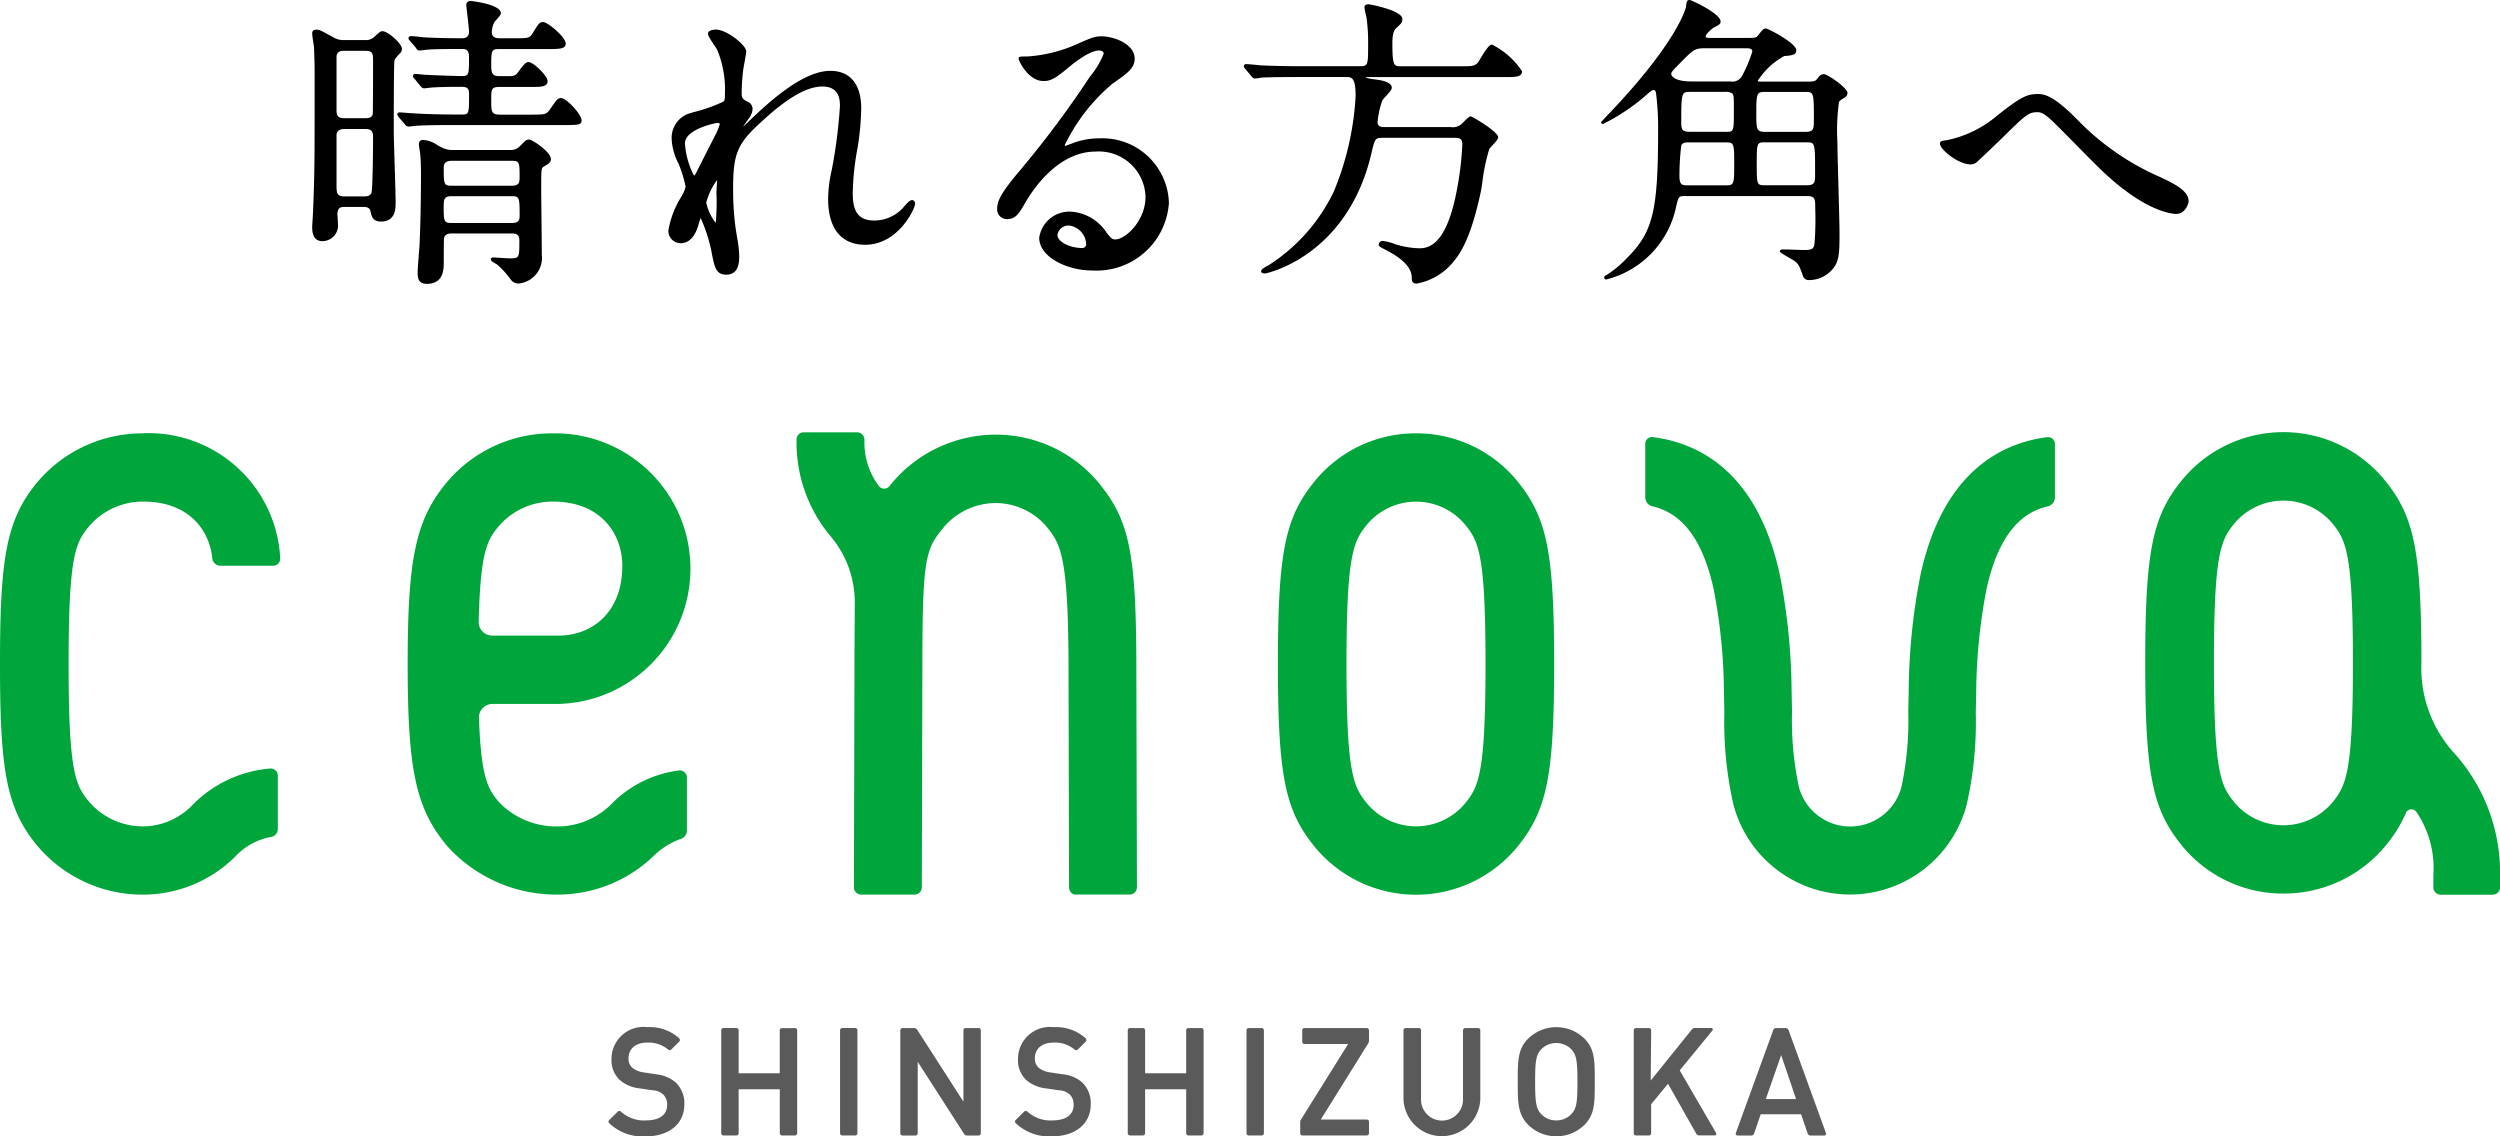
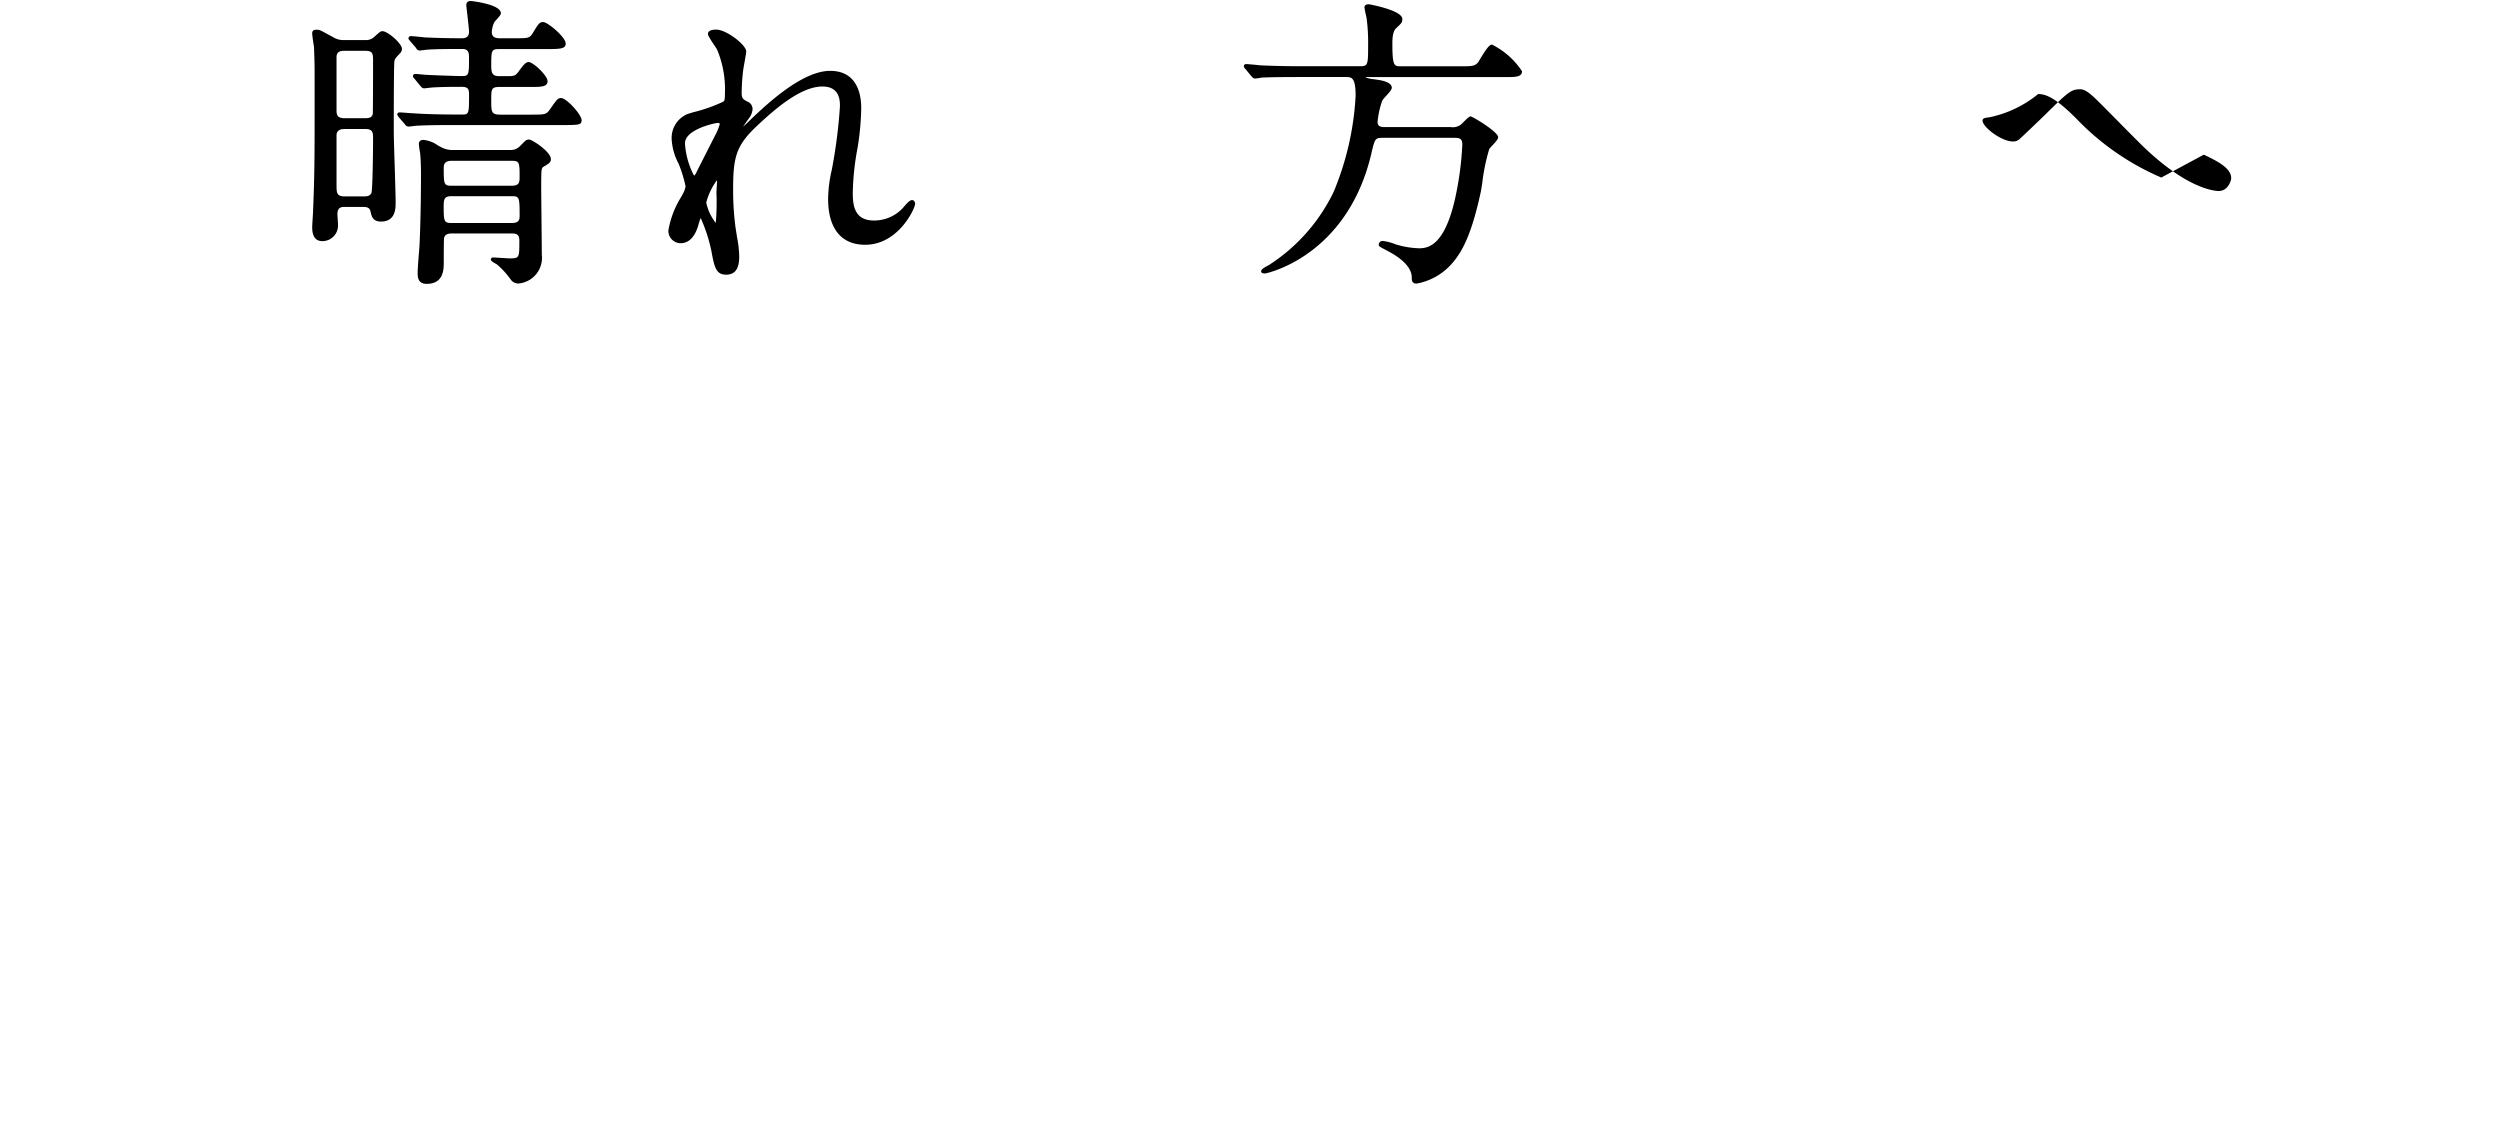
<svg xmlns="http://www.w3.org/2000/svg" width="165" height="75" viewBox="0 0 165 75">
  <defs>
    <clipPath id="a">
      <rect width="165" height="75" fill="none" />
    </clipPath>
  </defs>
  <g style="isolation:isolate">
    <g clip-path="url(#a)">
      <path d="M46.192,6.493c-.221,0-.276.079-.709.7l-.019.026c-.255.367-.314.367-1.31.367h-2c-.577,0-.577-.2-.577-.944s0-.883.556-.883h2.019c.712,0,1.142,0,1.142-.387,0-.358-.948-1.254-1.242-1.254-.142,0-.243.029-.668.621-.215.307-.361.307-.752.307h-.519c-.42,0-.537-.147-.537-.682,0-1.027.013-1.105.537-1.105h2.977c1.021,0,1.4,0,1.4-.366,0-.429-1.192-1.416-1.482-1.416-.25,0-.308.1-.69.725-.216.343-.29.343-1.208.343h-.959c-.279,0-.537-.051-.537-.42a1.7,1.7,0,0,1,.168-.642,1.91,1.91,0,0,1,.145-.171c.195-.218.287-.33.287-.417,0-.6-1.963-.81-1.982-.81-.3,0-.3.208-.3.286,0,.031.013.153.05.47.05.44.129,1.106.129,1.285,0,.347-.248.42-.456.42-.852,0-1.745-.021-2.507-.06-.145-.02-.746-.082-.871-.082a.152.152,0,0,0-.164.145c0,.044.022.073.06.123l.431.5c.057.1.119.182.251.182.043,0,.139-.012.291-.031.1-.013.233-.029.274-.03.617-.04,1.6-.04,2.253-.04.4,0,.437.252.437.581,0,1.172-.015,1.206-.516,1.206-.333,0-1.986-.06-2.3-.081-.056,0-.211-.015-.362-.03s-.314-.031-.378-.031a.148.148,0,0,0-.143.144c0,.058.024.1.1.175l.385.47.046.048a.274.274,0,0,0,.193.117c.031,0,.125-.01.274-.028.128-.015.288-.033.331-.033.435-.027,1.066-.04,1.873-.04.421,0,.5.132.5.5,0,1.3-.01,1.327-.477,1.327h-.48c-1.189,0-2.215-.043-2.738-.081-.069,0-.278-.016-.462-.031S35.6,7.44,35.54,7.44c-.135,0-.163.068-.163.125a.17.17,0,0,0,.042.109c.011.016.027.038.059.087l.4.46a.3.3,0,0,0,.247.154c.018,0,.11-.01.219-.023.135-.016.319-.037.365-.037.8-.041,1.772-.041,2.354-.041h7.055c1.261,0,1.422,0,1.422-.326,0-.367-1-1.455-1.342-1.455" transform="translate(-9.155 -0.02)" />
      <path d="M44.521,12.321c-.158,0-.2.047-.46.307l-.119.121a.836.836,0,0,1-.66.257H39.545a1.568,1.568,0,0,1-.82-.191l-.223-.121a1.891,1.891,0,0,0-.935-.353c-.3,0-.3.215-.3.286a5.1,5.1,0,0,0,.08.554c.041.345.06.968.06,1.4,0,1.72-.04,3.594-.1,4.772l-.02.256c-.038.474-.1,1.267-.1,1.463,0,.307,0,.769.6.769,1.123,0,1.123-.969,1.123-1.435,0-1.085.01-1.525.019-1.579.034-.208.208-.313.517-.313H43.4c.5,0,.5.251.5.541,0,1.074-.019,1.105-.637,1.105-.093,0-.364-.018-.6-.033s-.428-.028-.5-.028a.132.132,0,0,0-.144.124c0,.1.107.171.331.295l.059.032a5.355,5.355,0,0,1,.915,1l.015.018a.61.61,0,0,0,.5.251,1.7,1.7,0,0,0,1.542-1.9c0-.351-.01-1.335-.02-2.3-.01-.918-.019-1.815-.019-2.12,0-1.158.005-1.288.139-1.378.381-.224.5-.3.5-.517,0-.473-1.233-1.294-1.462-1.294M43.4,15.366H39.424c-.5,0-.516-.1-.516-1.146,0-.187,0-.5.516-.5H43.4c.5,0,.516.116.516,1.024,0,.374,0,.621-.516.621m-4,.692h4.017c.485,0,.5.09.5,1.287,0,.2,0,.48-.5.48H39.405c-.478,0-.5-.123-.5-1.085,0-.449.022-.682.5-.682" transform="translate(-9.622 -3.107)" />
      <path d="M33.183,9.414c0-2.84.015-4.555.039-4.7.035-.174.059-.2.364-.527l.013-.014a.42.42,0,0,0,.124-.281c0-.369-.945-1.173-1.283-1.173-.127,0-.174.043-.486.322l-.05.044a.78.78,0,0,1-.6.219H29.9a1.266,1.266,0,0,1-.719-.191l-.3-.162c-.514-.281-.607-.331-.782-.331-.216,0-.3.071-.3.245s.119.89.12.89c.04,1.148.04,1.166.04,2.094V7.556c0,3.235,0,4.574-.1,6.959,0,.1-.02.425-.036.684-.013.2-.024.381-.024.425,0,.236,0,.951.663.951a1.031,1.031,0,0,0,1.042-1.032c0-.064-.011-.24-.021-.408-.01-.149-.019-.291-.019-.338,0-.481.288-.481.5-.481h1.179c.21,0,.438.022.5.277.079.355.153.69.7.69.963,0,.963-.878.963-1.253s-.031-1.4-.062-2.4c-.03-.975-.059-1.9-.059-2.219M31.3,8.462H29.942c-.5,0-.537-.224-.537-.541V4.365c.047-.325.28-.351.537-.351H31.3c.516,0,.516.213.516.681,0,1.668-.007,3.394-.018,3.489-.06.256-.288.277-.5.277m-1.359.713H31.3c.516,0,.516.249.516.662,0,.974-.032,3.385-.11,3.569-.1.182-.259.218-.486.218H29.942c-.537,0-.537-.245-.537-.783V9.547c.045-.327.3-.371.537-.371" transform="translate(-7.194 -0.66)" />
      <path d="M75.6,13.863c-.073,0-.2.043-.481.37a2.574,2.574,0,0,1-2.037.98c-1.23,0-1.4-.9-1.4-1.79A17.286,17.286,0,0,1,72,10.411a17.992,17.992,0,0,0,.24-2.593c0-1.6-.725-2.483-2.041-2.483-1.742,0-3.9,1.9-5.373,3.329-.1.1-.285.273-.385.356.056-.09.184-.266.391-.555l.037-.052a1.072,1.072,0,0,0,.2-.574.535.535,0,0,0-.346-.479c-.331-.168-.374-.238-.374-.63a14.086,14.086,0,0,1,.1-1.443c.007-.07.042-.261.079-.463.07-.393.121-.68.121-.776,0-.417-1.3-1.435-1.982-1.435-.351,0-.543.1-.543.286,0,.1.12.3.408.731.09.135.175.263.2.312a6.824,6.824,0,0,1,.512,2.909c0,.354-.021.459-.106.517a10.517,10.517,0,0,1-1.986.7l-.366.112a1.706,1.706,0,0,0-1.058,1.653,3.893,3.893,0,0,0,.464,1.642l.011.029a8.609,8.609,0,0,1,.444,1.454,1.5,1.5,0,0,1-.2.531c-.019.035-.036.068-.048.093l-.034.062a6.112,6.112,0,0,0-.855,2.237.82.82,0,0,0,.8.831c.547,0,.945-.4,1.18-1.19a3.673,3.673,0,0,1,.153-.476,10.407,10.407,0,0,1,.7,2.142l.007.036c.195,1.042.293,1.564.974,1.564.774,0,.864-.692.864-1.213a7.286,7.286,0,0,0-.143-1.253l-.1-.637a18.664,18.664,0,0,1-.159-2.586c0-2.044.2-2.826,1.513-4.073s2.984-2.658,4.38-2.658c1.156,0,1.156.95,1.156,1.307a33.8,33.8,0,0,1-.539,4.2,8.761,8.761,0,0,0-.241,1.911c0,1.953.867,3.028,2.442,3.028,2.2,0,3.3-2.4,3.3-2.706,0-.1-.07-.245-.2-.245M62.724,12.656c0,.017-.007.108-.014.22-.011.188-.026.421-.026.486a15.7,15.7,0,0,1-.044,2.009,3.246,3.246,0,0,1-.629-1.343,4.316,4.316,0,0,1,.7-1.469c.006.007.014.029.014.1m.185-3.824a3.981,3.981,0,0,1-.355.843l-.321.634c-.478.94-.875,1.724-.9,1.785a.58.58,0,0,1-.127.159,5.248,5.248,0,0,1-.6-2.137c0-.934,2.02-1.347,2.155-1.347.115,0,.135.049.141.063" transform="translate(-15.399 -0.659)" />
-       <path d="M95.544,9.94a4.882,4.882,0,0,0-1.786.327c-.062.021-.159.057-.256.093l-.221.081a.09.09,0,0,1-.033-.054,12.33,12.33,0,0,1,3.162-4.064c.969-.672,1.454-1.01,1.454-1.642,0-.983-1.4-1.475-2.181-1.475-.46,0-.619.07-1.852.612a9.494,9.494,0,0,1-3.064.719c-.477,0-.563,0-.563.145,0,.129.629,1.475,1.642,1.475.348,0,.64-.052,1.472-.746l.042-.035c.366-.306,1.481-1.235,2.163-1.235.185,0,.3.1.3.2A5.522,5.522,0,0,1,94.9,5.882a65.724,65.724,0,0,1-4.512,6.063c-1.377,1.623-1.6,2.119-1.6,2.676a.637.637,0,0,0,.663.649c.565,0,.789-.387,1.162-1.027l.049-.084c.451-.785,2.12-3.346,4.624-3.346a3.08,3.08,0,0,1,3.294,2.98c0,1.6-1.33,2.819-2,2.819-.221,0-.327-.139-.562-.444L95.97,16.1a3.04,3.04,0,0,0-2.344-1.323A2.011,2.011,0,0,0,91.564,16.5c0,1.274,1.834,2.16,3.48,2.16a4.786,4.786,0,0,0,5.08-4.439A4.389,4.389,0,0,0,95.544,9.94m-2.019,5.754A1.283,1.283,0,0,1,94.661,16.9a.248.248,0,0,1-.256.278c-.841,0-1.637-.42-1.637-.863a.736.736,0,0,1,.757-.621" transform="translate(-22.976 -0.809)" />
      <path d="M127.129,3.038c-.175,0-.417.348-.8.99-.048.079-.085.142-.1.168-.235.273-.408.273-1.136.273h-3.977c-.438,0-.556,0-.556-1.508,0-.216,0-.791.253-1.007l.076-.073c.273-.258.329-.312.329-.533,0-.577-2.18-.971-2.2-.971-.076,0-.3,0-.3.2a3.619,3.619,0,0,0,.093.493c.022.1.041.185.048.226a12.51,12.51,0,0,1,.1,1.843c0,1.195-.017,1.327-.5,1.327H114.54c-.937,0-1.832-.019-2.727-.06-.143-.02-.769-.081-.911-.081a.136.136,0,0,0-.143.144c0,.058.024.1.1.175l.385.47.046.047a.269.269,0,0,0,.193.118,3.078,3.078,0,0,0,.434-.061c.7-.039,2.072-.039,2.524-.039h3.037c.38,0,.656,0,.656,1.246a19.052,19.052,0,0,1-1.452,6.337,11.855,11.855,0,0,1-4.258,4.819c-.484.245-.525.344-.525.418,0,.145.184.145.263.145.051,0,5.381-1.083,7-7.868.238-1.044.266-1.084.758-1.084h4.7c.344,0,.556.021.556.44a20.877,20.877,0,0,1-.518,3.751c-.667,2.78-1.642,3.1-2.317,3.1a5.912,5.912,0,0,1-1.554-.257,3.325,3.325,0,0,0-.844-.227.251.251,0,0,0-.283.246c0,.1.05.129.377.3l.188.1c1.056.55,1.614,1.158,1.614,1.76,0,.172,0,.407.323.407a4.044,4.044,0,0,0,2.361-1.36c.6-.7,1.242-1.76,1.877-4.716.02-.1.052-.307.092-.562a12.812,12.812,0,0,1,.461-2.24,1.964,1.964,0,0,1,.194-.224c.238-.256.394-.434.394-.559,0-.358-1.693-1.374-1.822-1.374-.065,0-.154.061-.517.426a.865.865,0,0,1-.782.28H120c-.276,0-.417-.108-.417-.319a5.594,5.594,0,0,1,.313-1.439,2.226,2.226,0,0,1,.234-.28c.245-.268.392-.44.392-.559,0-.348-.6-.48-.949-.527l-.176-.028a2.323,2.323,0,0,1-.611-.125.06.06,0,0,1,0-.015A1.63,1.63,0,0,1,119,5.183h8.974c.712,0,1.142,0,1.142-.387a5.092,5.092,0,0,0-1.982-1.758" transform="translate(-28.663 -0.095)" />
-       <path d="M157.246,4.9c-.174,0-.253.1-.425.31l-.021.026c-.092.123-.249.148-.474.148h-3.2c-.2,0-.216-.016-.216-.056A4.8,4.8,0,0,1,154.656,3.7c.5-.042.795-.067.795-.386,0-.473-1.876-1.436-2-1.436-.165,0-.226.073-.485.415-.139.174-.168.21-.654.21h-2.538c-.267,0-.3-.019-.3-.1,0-.109.164-.3.481-.553.432-.228.5-.263.5-.434C150.455.9,148.533,0,148.413,0c-.186,0-.2.126-.236.4l-.007.059c0,.019-.5,2.279-5.232,7.2l-.12.129c-.067.075-.15.165-.219.234l-.024.025v.034c0,.018.006.1.123.1a13.186,13.186,0,0,0,2.972-2.015c.228-.191.294-.223.366-.223s.113.015.157.193a18.491,18.491,0,0,1,.139,2.384c0,5.434-.331,6.79-2.075,8.53a6.92,6.92,0,0,1-1.319,1.093c-.088.045-.164.084-.164.176a.131.131,0,0,0,.143.125,6.272,6.272,0,0,0,4.578-4.683c.181-.814.187-.822.637-.822h7.993c.577,0,.577.179.577.844a20.2,20.2,0,0,1-.04,2.19c-.035.422-.116.528-.656.528-.109,0-.413-.01-.717-.02s-.611-.02-.722-.02-.2.038-.2.125c0,.057,0,.076.933.612.294.223.331.3.568.938a.4.4,0,0,0,.4.348,2.018,2.018,0,0,0,1.436-.568c.576-.559.6-1.079.6-2.5,0-.5-.037-1.862-.073-3.18-.035-1.27-.067-2.468-.067-2.889a13.419,13.419,0,0,1,.1-2.578c.028-.1.039-.11.3-.283l.041-.028a.35.35,0,0,0,.225-.317c0-.344-1.316-1.253-1.582-1.253m-6.475,3.81h-2.338c-.551,0-.576-.162-.576-.722,0-1.911.036-1.911.616-1.911h2.3a.652.652,0,0,1,.456.111c.1.115.1.209.1,1.2,0,1.327-.011,1.327-.557,1.327m-2.917.933c.059-.224.242-.239.539-.239h2.357c.585,0,.6.027.6,1.428,0,1.381-.012,1.408-.6,1.408h-2.438c-.371,0-.576,0-.576-.6a16.16,16.16,0,0,1,.118-2m4.692-6.231a9.373,9.373,0,0,1-.687,1.629.735.735,0,0,1-.769.344h-2.578c-1.04,0-1.316-.328-1.316-.5,0-.105.056-.182.637-.769.827-.835.913-.922,1.618-.922h2.638c.3,0,.457.034.457.218m3.481,5.3h-2.618c-.56,0-.6-.136-.6-1.085,0-1.505.017-1.549.6-1.549h2.6c.584,0,.6,0,.6,1.751,0,.714,0,.883-.576.883m-2.638.693h2.718c.576,0,.576,0,.576,2.033,0,.616,0,.8-.576.8h-2.718c-.546,0-.557-.027-.557-1.408,0-1.4.011-1.428.557-1.428" transform="translate(-36.896 0)" />
-       <path d="M187.349,13.813l-.028-.013a17.046,17.046,0,0,1-5.543-3.841C180.335,8.5,179.7,8.3,179.221,8.3c-.691,0-1.087.124-2.81,1.511a7.447,7.447,0,0,1-3.215,1.535c-.3.035-.454.053-.454.224,0,.4,1.219,1.374,2.021,1.374a.618.618,0,0,0,.358-.109c.068-.035,1.646-1.554,1.66-1.568l.03-.03c1.6-1.576,1.769-1.74,2.39-1.74.295,0,.625.261,1.061.683.218.209.872.869,1.5,1.507s1.312,1.324,1.554,1.558c2.979,2.884,4.815,2.967,5.014,2.967.609,0,.823-.677.823-.85,0-.642-.854-1.1-1.808-1.549" transform="translate(-44.704 -2.094)" />
-       <path d="M57.293,93.759l-.792-.12a1.455,1.455,0,0,1-.751-.313.776.776,0,0,1-.245-.608c0-.594.418-1.038,1.214-1.042a2,2,0,0,1,1.395.453.18.18,0,0,0,.114.043.132.132,0,0,0,.1-.041l.532-.529a.132.132,0,0,0,.039-.09.216.216,0,0,0-.083-.153,2.917,2.917,0,0,0-2.069-.705,2.111,2.111,0,0,0-2.365,2.1,1.8,1.8,0,0,0,.524,1.372,2.387,2.387,0,0,0,1.339.571l.816.121a1.145,1.145,0,0,1,.733.278.909.909,0,0,1,.259.692c0,.646-.489,1.016-1.382,1.021a2.249,2.249,0,0,1-1.646-.561.205.205,0,0,0-.136-.062.125.125,0,0,0-.093.04l-.562.556a.132.132,0,0,0-.047.106.141.141,0,0,0,.039.1,3.186,3.186,0,0,0,2.425.876c1.464,0,2.536-.785,2.539-2.1a1.891,1.891,0,0,0-.582-1.47,2.329,2.329,0,0,0-1.318-.53m9.194-3.046h-.855a.146.146,0,0,0-.143.148V93.7H62.774V90.861a.148.148,0,0,0-.147-.148h-.858a.148.148,0,0,0-.146.148v6.794a.152.152,0,0,0,.146.15h.858a.151.151,0,0,0,.147-.15v-2.9h2.715v2.9a.152.152,0,0,0,.143.15h.855a.154.154,0,0,0,.15-.15V90.861a.149.149,0,0,0-.15-.148m3.983,0h-.858a.147.147,0,0,0-.146.147v6.794a.15.15,0,0,0,.146.15h.858a.15.15,0,0,0,.144-.15V90.861a.146.146,0,0,0-.144-.147m8.141,0h-.853a.148.148,0,0,0-.149.147v4.71l-3.057-4.754a.243.243,0,0,0-.191-.1h-.769a.146.146,0,0,0-.148.147v6.794a.151.151,0,0,0,.148.15h.858a.147.147,0,0,0,.142-.15V92.941l3.06,4.757a.232.232,0,0,0,.191.108h.767a.152.152,0,0,0,.147-.15V90.861a.147.147,0,0,0-.147-.147m5.5,3.044-.787-.119a1.474,1.474,0,0,1-.754-.312.783.783,0,0,1-.245-.609c0-.6.418-1.039,1.216-1.042a2,2,0,0,1,1.4.455.183.183,0,0,0,.117.041.126.126,0,0,0,.1-.041l.532-.528a.139.139,0,0,0,.037-.089.22.22,0,0,0-.08-.151,2.913,2.913,0,0,0-2.069-.707,2.109,2.109,0,0,0-2.366,2.1,1.8,1.8,0,0,0,.523,1.371,2.393,2.393,0,0,0,1.339.571l.816.121a1.16,1.16,0,0,1,.735.277.921.921,0,0,1,.257.692c0,.647-.488,1.016-1.384,1.021a2.247,2.247,0,0,1-1.643-.562.218.218,0,0,0-.139-.061.12.12,0,0,0-.093.04l-.563.556a.146.146,0,0,0-.046.109.122.122,0,0,0,.041.093,3.185,3.185,0,0,0,2.421.876c1.468,0,2.535-.785,2.536-2.1a1.89,1.89,0,0,0-.577-1.471,2.323,2.323,0,0,0-1.318-.53m9.2-3.044h-.855a.148.148,0,0,0-.15.147V93.7H89.6V90.861a.145.145,0,0,0-.145-.147h-.858a.143.143,0,0,0-.142.147v6.794a.145.145,0,0,0,.142.148h.858a.147.147,0,0,0,.145-.148v-2.9H92.31v2.9a.149.149,0,0,0,.15.148h.855a.148.148,0,0,0,.145-.148V90.861a.146.146,0,0,0-.145-.147m3.98,0h-.858a.145.145,0,0,0-.145.147v6.793a.149.149,0,0,0,.145.151h.858a.151.151,0,0,0,.145-.151V90.861a.146.146,0,0,0-.145-.147m6.927,0h-4.109a.146.146,0,0,0-.143.148v.758a.147.147,0,0,0,.143.146H103l-3.1,4.967a.37.37,0,0,0-.062.207v.715a.148.148,0,0,0,.147.148h4.245a.147.147,0,0,0,.146-.148V96.9a.148.148,0,0,0-.146-.148h-3.036l3.124-5.013a.388.388,0,0,0,.059-.206v-.67a.148.148,0,0,0-.146-.148m7.357,0h-.857a.15.15,0,0,0-.15.148v4.488a1.387,1.387,0,1,1-2.769,0V90.862a.148.148,0,0,0-.146-.148H106.8a.149.149,0,0,0-.148.148V95.4a2.537,2.537,0,0,0,5.071,0V90.862a.147.147,0,0,0-.143-.148m7.017.7a2.656,2.656,0,0,0-3.716,0c-.683.686-.686,1.465-.686,2.755v.089c0,.023,0,.053,0,.084,0,1.288.007,2.068.689,2.759a2.652,2.652,0,0,0,3.716,0c.662-.671.677-1.423.677-2.637,0-.067,0-.135,0-.206s0-.144,0-.21c0-1.213-.014-1.967-.677-2.634m-.866,4.977a1.354,1.354,0,0,1-1,.419,1.337,1.337,0,0,1-.993-.419c-.328-.353-.4-.728-.4-2.133s.068-1.781.4-2.137a1.356,1.356,0,0,1,.993-.417,1.373,1.373,0,0,1,1,.417c.328.357.4.73.4,2.137s-.069,1.78-.4,2.133m7.159-2.872-.007-.011.007-.01,2.155-2.629a.128.128,0,0,0,.019-.06.1.1,0,0,0-.093-.1h-1.09a.252.252,0,0,0-.194.094l-2.72,3.376L123,90.861a.146.146,0,0,0-.144-.147H122a.149.149,0,0,0-.15.147v6.793a.15.15,0,0,0,.15.149h.855a.145.145,0,0,0,.144-.149V95.769a.089.089,0,0,1,.021-.053l1.092-1.325,1.866,3.3a.206.206,0,0,0,.184.11H127.2a.1.1,0,0,0,.1-.105.09.09,0,0,0-.012-.052Zm9.642,4.123-2.47-6.8a.2.2,0,0,0-.177-.125h-.653a.189.189,0,0,0-.176.125l-2.473,6.806c-.013.006-.008.034-.008.041a.118.118,0,0,0,.119.119h.926a.189.189,0,0,0,.17-.129l.433-1.265a.02.02,0,0,1,.018-.01h2.637a.019.019,0,0,1,.017.008l.433,1.268a.191.191,0,0,0,.174.129h.925a.12.12,0,0,0,.113-.119.106.106,0,0,0-.007-.043M130.567,95.4l1.013-2.9.984,2.9Z" transform="translate(-14.023 -22.863)" fill="#5a5a5a" />
-       <path d="M9.473,38.222A9.079,9.079,0,0,0,2.5,41.4C.4,43.9,0,46.472,0,53.444s.4,9.545,2.5,12.042a9.087,9.087,0,0,0,6.969,3.18A8.651,8.651,0,0,0,15.5,66.18a4.326,4.326,0,0,1,2.373-1.32.525.525,0,0,0,.464-.523V60.821a.47.47,0,0,0-.488-.479,8.1,8.1,0,0,0-5.116,2.377,4.58,4.58,0,0,1-3.261,1.443,4.686,4.686,0,0,1-3.568-1.6c-.928-1.1-1.376-1.95-1.376-9.119s.448-8.016,1.376-9.118a4.687,4.687,0,0,1,3.568-1.6c2.909,0,4.34,1.8,4.539,3.742a.539.539,0,0,0,.518.491h3.488a.471.471,0,0,0,.477-.5,8.7,8.7,0,0,0-9.022-8.245m125.666.255c-3.11.4-6.916,2.354-8.382,9.074a40.826,40.826,0,0,0-.781,7.6l-.03,1.444a21.05,21.05,0,0,1-.449,4.972,3.5,3.5,0,0,1-6.77,0,21.024,21.024,0,0,1-.451-4.974l-.031-1.443a40.893,40.893,0,0,0-.779-7.6c-1.465-6.72-5.273-8.675-8.385-9.074a.445.445,0,0,0-.494.443v3.548a.617.617,0,0,0,.488.583c1.461.344,3.16,1.5,4.028,5.47a36.73,36.73,0,0,1,.677,6.771l.028,1.368a24.725,24.725,0,0,0,.6,6.077,7.96,7.96,0,0,0,15.394,0,24.668,24.668,0,0,0,.6-6.074l.028-1.372a37.01,37.01,0,0,1,.679-6.77c.868-3.972,2.567-5.125,4.031-5.469a.615.615,0,0,0,.485-.583V38.919a.446.446,0,0,0-.5-.443m-41.666-.256a8.586,8.586,0,0,0-6.741,3.225c-1.883,2.344-2.376,4.586-2.376,12s.493,9.653,2.376,12a8.655,8.655,0,0,0,13.483,0c1.877-2.342,2.374-4.586,2.374-12s-.493-9.651-2.374-12a8.591,8.591,0,0,0-6.741-3.225m3.269,24.385a4.217,4.217,0,0,1-6.54,0c-.869-1.079-1.319-1.976-1.319-9.162s.451-8.084,1.319-9.16a4.217,4.217,0,0,1,6.54,0c.866,1.076,1.316,1.976,1.316,9.16s-.451,8.083-1.316,9.162M161.9,59.238a8.311,8.311,0,0,1-2.086-5.868c0-7.411-.489-9.654-2.372-12a8.653,8.653,0,0,0-13.483,0c-1.88,2.341-2.374,4.585-2.374,12s.494,9.653,2.374,12a8.592,8.592,0,0,0,6.741,3.226,8.721,8.721,0,0,0,6.805-3.226,8.817,8.817,0,0,0,1.283-2.092.4.4,0,0,1,.7-.064,6.6,6.6,0,0,1,1.114,4.147v.816a.49.49,0,0,0,.487.494h3.428a.492.492,0,0,0,.488-.494v-.816a11.822,11.822,0,0,0-3.1-8.119m-7.927,3.293a4.226,4.226,0,0,1-6.546,0c-.863-1.079-1.313-1.976-1.313-9.161s.451-8.083,1.313-9.161a4.226,4.226,0,0,1,6.546,0c.861,1.078,1.316,1.975,1.316,9.161s-.455,8.082-1.316,9.161M32.5,56.079h4.367A8.931,8.931,0,0,0,36.5,38.221,9.06,9.06,0,0,0,29.534,41.4c-2.105,2.495-2.628,5.067-2.628,12.04s.523,9.545,2.628,12.042a9.685,9.685,0,0,0,7.243,3.18,9.136,9.136,0,0,0,6.312-2.5,5,5,0,0,1,1.777-1.152.594.594,0,0,0,.468-.552V60.943a.466.466,0,0,0-.49-.476A7.563,7.563,0,0,0,40.34,62.7a5,5,0,0,1-3.562,1.464,5.221,5.221,0,0,1-3.843-1.6c-.746-.887-1.18-1.612-1.325-5.564a.893.893,0,0,1,.9-.921m-.917-5.418c.114-4.63.553-5.4,1.345-6.335a4.678,4.678,0,0,1,3.567-1.6c3.153,0,4.567,2.127,4.567,4.234,0,3.186-2.109,4.611-4.2,4.611H32.491a.9.9,0,0,1-.9-.912M72.624,41.62A8.833,8.833,0,0,0,65.7,38.306a8.964,8.964,0,0,0-6.907,3.287l-.086.106A.445.445,0,0,1,58,41.692a4.782,4.782,0,0,1-.945-3.05.494.494,0,0,0-.479-.49H53.036a.467.467,0,0,0-.462.479,9.611,9.611,0,0,0,2.249,6.388A6.741,6.741,0,0,1,56.414,49.3c0,1.288-.021,2.844-.021,4.7l-.034,14.185a.473.473,0,0,0,.471.477l3.539,0a.483.483,0,0,0,.471-.473L60.876,54c0-7.387.166-8.077,1.354-9.51a4.5,4.5,0,0,1,3.47-1.668,4.416,4.416,0,0,1,3.441,1.638c.906,1.131,1.382,2.069,1.382,9.533,0,.007.028,11.635.034,14.178,0,.266.21.529.472.488l3.539,0a.484.484,0,0,0,.47-.477L75,53.993c0-7.733-.425-9.933-2.379-12.372" transform="translate(0 -9.62)" fill="#00a53c" />
+       <path d="M187.349,13.813l-.028-.013a17.046,17.046,0,0,1-5.543-3.841C180.335,8.5,179.7,8.3,179.221,8.3a7.447,7.447,0,0,1-3.215,1.535c-.3.035-.454.053-.454.224,0,.4,1.219,1.374,2.021,1.374a.618.618,0,0,0,.358-.109c.068-.035,1.646-1.554,1.66-1.568l.03-.03c1.6-1.576,1.769-1.74,2.39-1.74.295,0,.625.261,1.061.683.218.209.872.869,1.5,1.507s1.312,1.324,1.554,1.558c2.979,2.884,4.815,2.967,5.014,2.967.609,0,.823-.677.823-.85,0-.642-.854-1.1-1.808-1.549" transform="translate(-44.704 -2.094)" />
    </g>
  </g>
</svg>